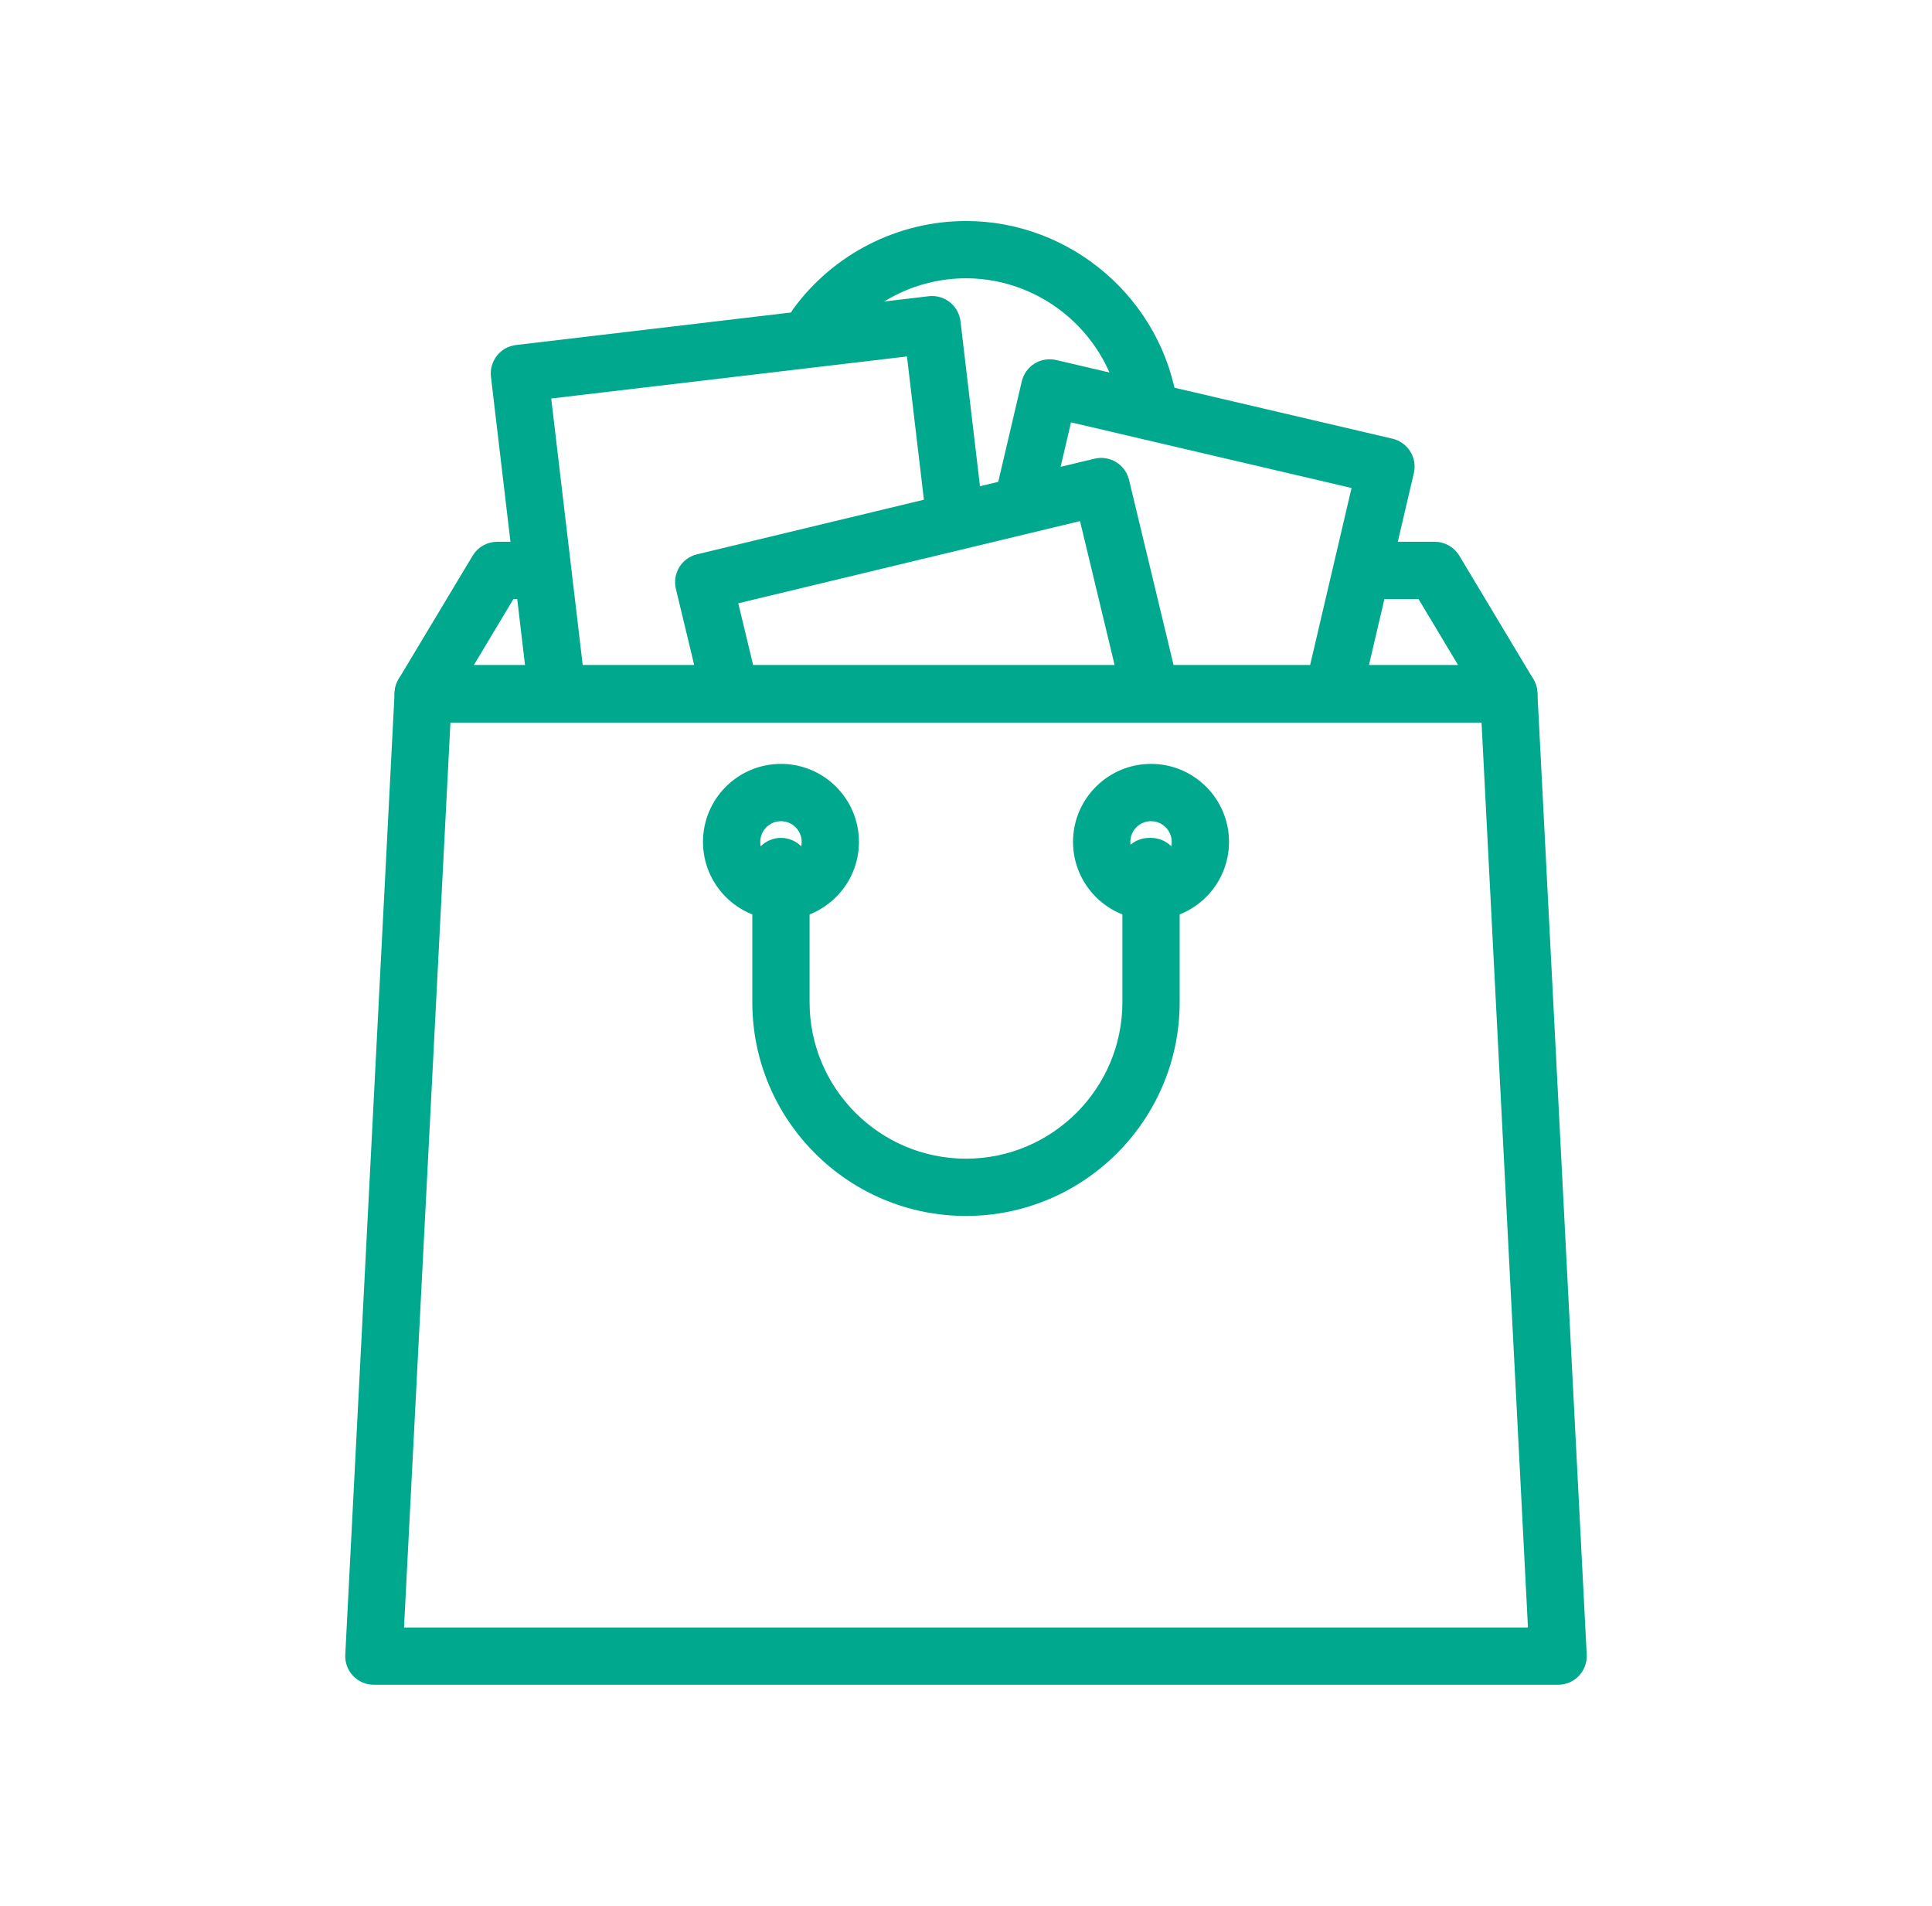
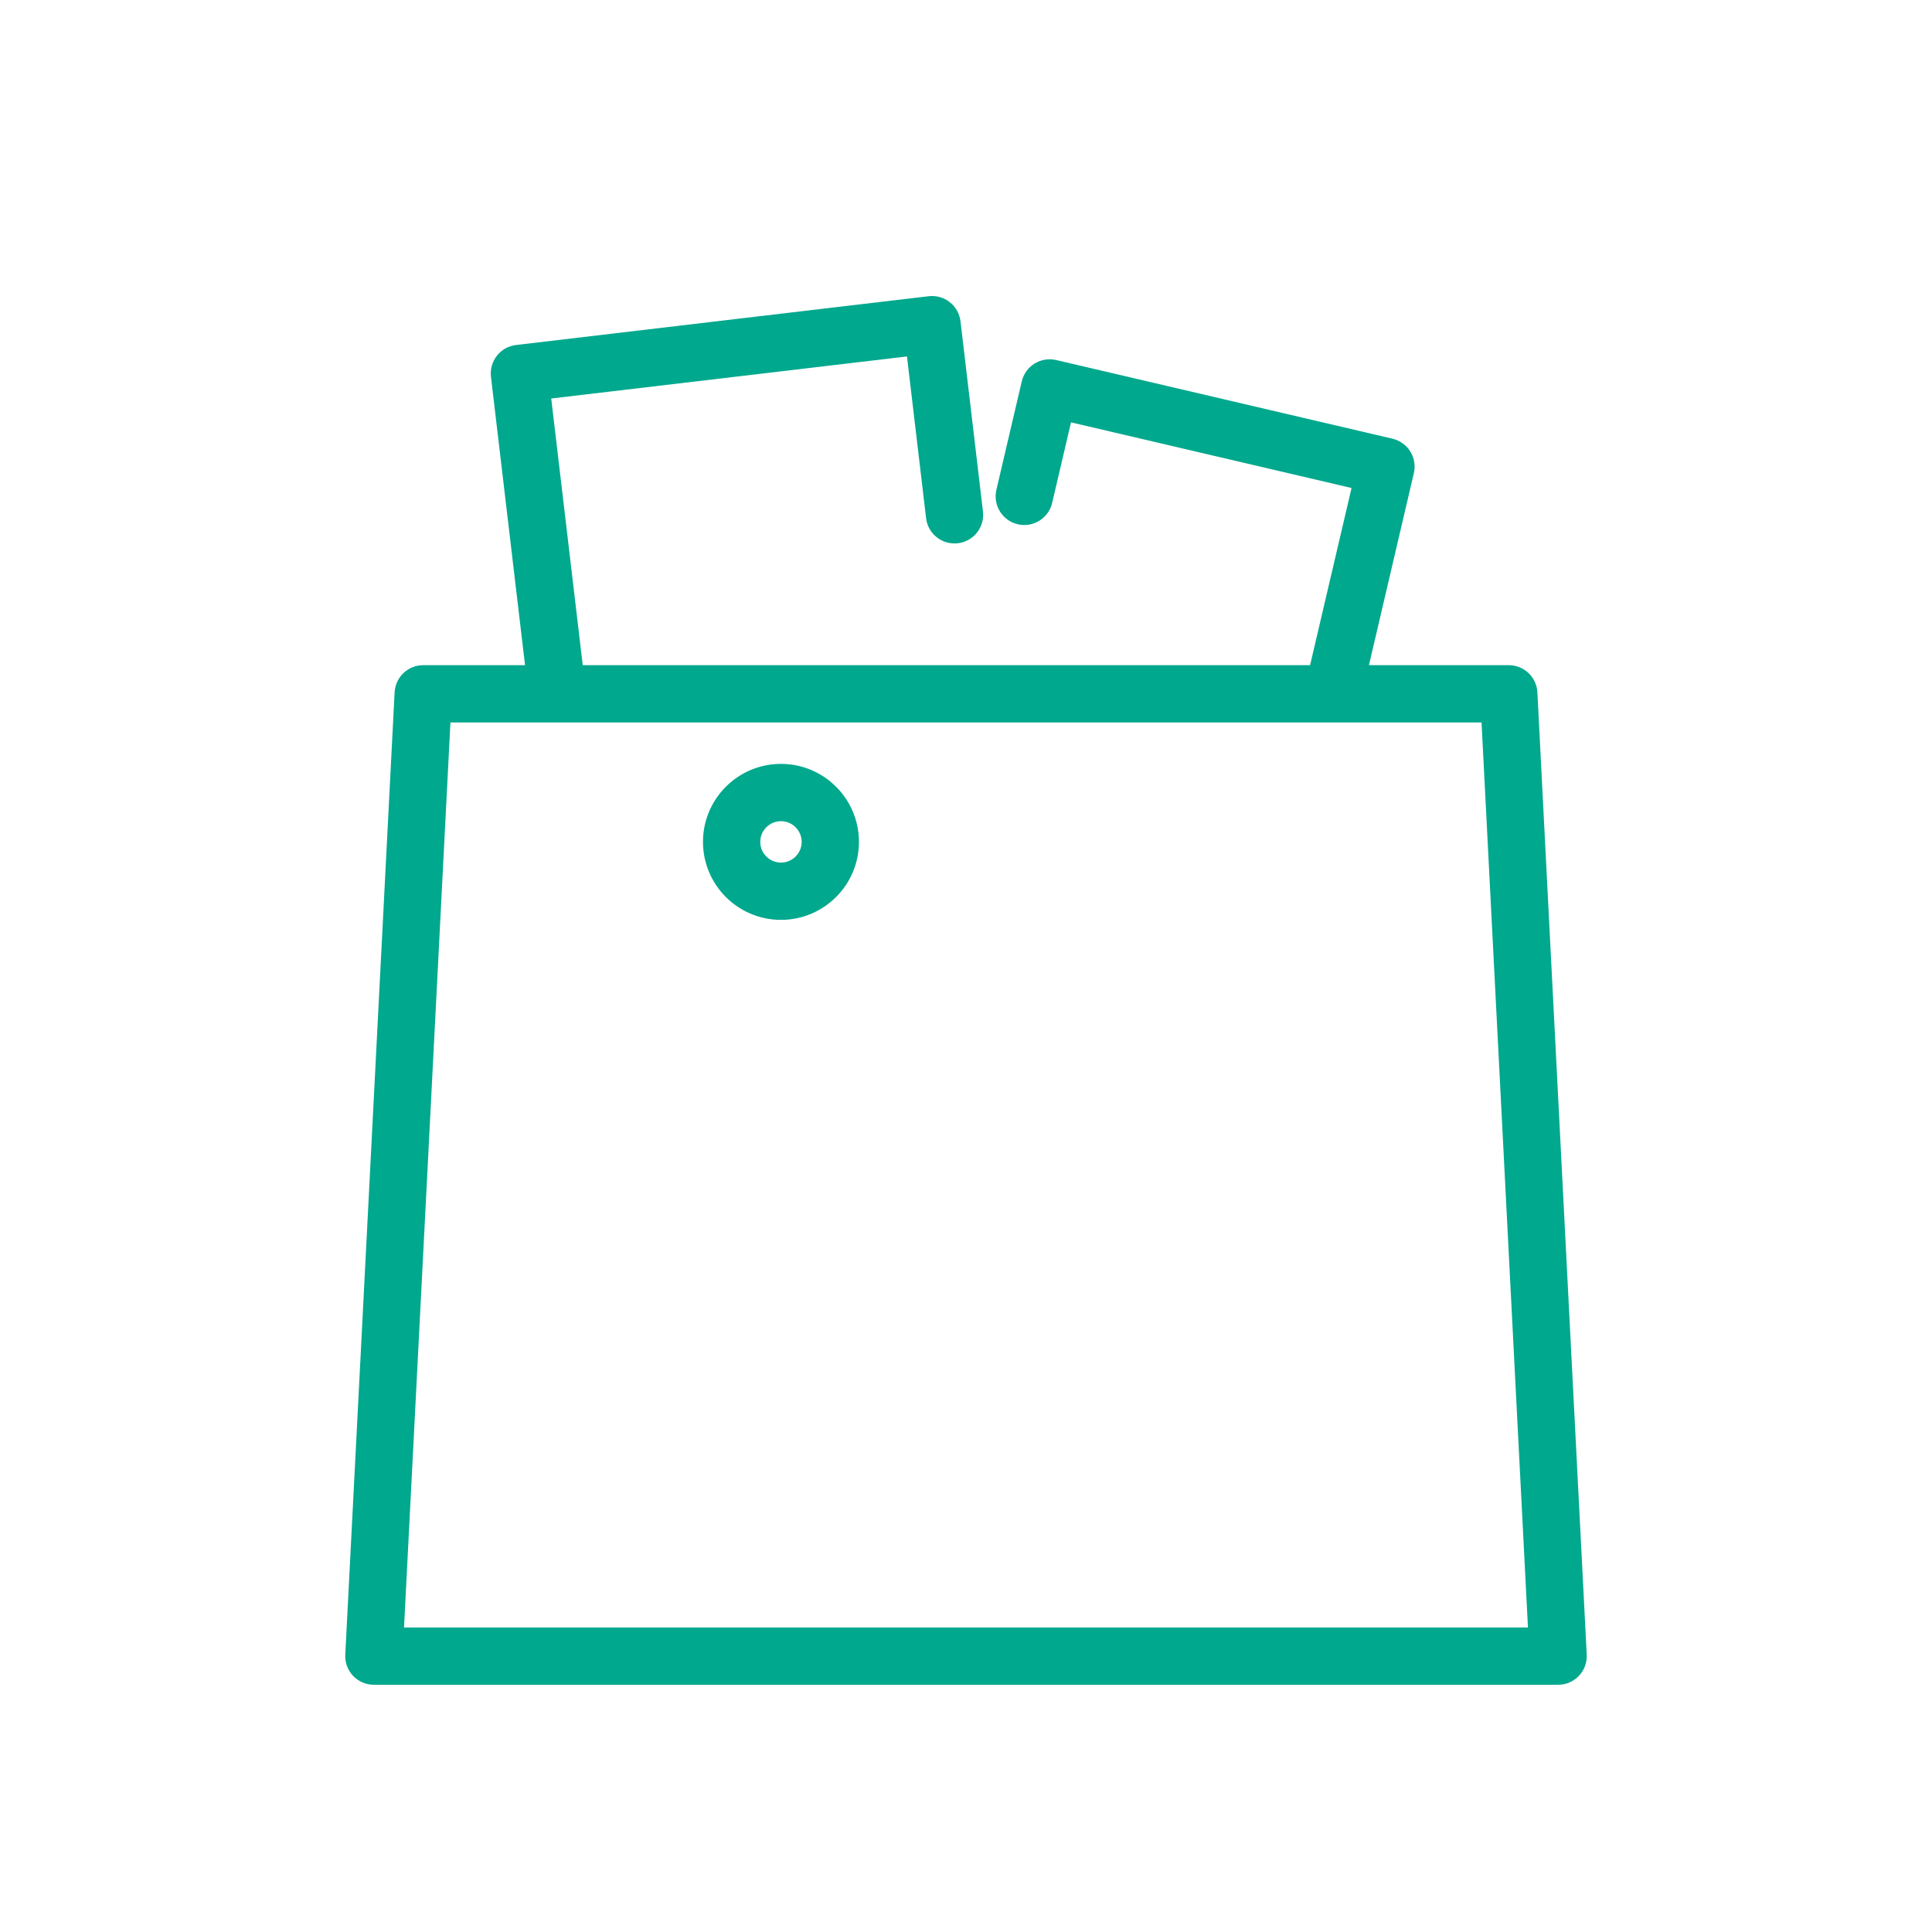
<svg xmlns="http://www.w3.org/2000/svg" width="73" height="72" viewBox="0 0 73 72" fill="none">
-   <path d="M44.343 15.296C43.791 11.422 40.418 8.5 36.5 8.5C33.979 8.5 31.586 9.716 30.098 11.754C29.794 12.17 29.885 12.753 30.3 13.057C30.715 13.36 31.299 13.27 31.602 12.854C32.742 11.295 34.572 10.364 36.499 10.364C39.496 10.364 42.075 12.598 42.498 15.559C42.564 16.024 42.963 16.36 43.419 16.36C43.463 16.36 43.508 16.357 43.552 16.351C44.062 16.278 44.416 15.806 44.343 15.296Z" fill="#00A88D" stroke="#00A88D" stroke-width="0.3" />
-   <path d="M57.807 25.732L55.011 21.071C54.842 20.79 54.539 20.618 54.211 20.618H51.531C51.017 20.618 50.599 21.036 50.599 21.55C50.599 22.065 51.017 22.482 51.531 22.482H53.684L55.361 25.279H17.637L19.315 22.482H20.302C20.817 22.482 21.234 22.065 21.234 21.55C21.234 21.036 20.817 20.618 20.302 20.618H18.787C18.46 20.618 18.156 20.79 17.988 21.071L15.191 25.732C15.018 26.02 15.014 26.379 15.18 26.671C15.345 26.963 15.655 27.144 15.991 27.144H57.008C57.344 27.144 57.653 26.963 57.819 26.671C57.984 26.379 57.98 26.02 57.807 25.732Z" fill="#00A88D" stroke="#00A88D" stroke-width="0.3" />
  <path d="M53.16 17.137C53.03 16.926 52.821 16.777 52.581 16.72L39.873 13.748C39.632 13.692 39.379 13.734 39.168 13.864C38.959 13.994 38.809 14.203 38.753 14.444L37.794 18.54C37.677 19.041 37.988 19.543 38.49 19.66C38.991 19.777 39.493 19.466 39.61 18.964L40.356 15.776L51.248 18.324L49.536 25.641C49.419 26.143 49.73 26.644 50.232 26.761C50.304 26.778 50.375 26.785 50.445 26.785C50.869 26.785 51.252 26.495 51.352 26.066L53.276 17.84C53.332 17.6 53.291 17.346 53.16 17.137Z" fill="#00A88D" stroke="#00A88D" stroke-width="0.3" />
  <path d="M36.992 19.341L36.143 12.156C36.114 11.911 35.989 11.687 35.794 11.534C35.6 11.381 35.354 11.311 35.108 11.34L19.516 13.183C19.005 13.243 18.64 13.707 18.7 14.218L20.116 26.2C20.172 26.675 20.575 27.023 21.041 27.023C21.077 27.023 21.114 27.021 21.152 27.017C21.662 26.956 22.028 26.493 21.968 25.981L20.661 14.924L34.401 13.3L35.141 19.559C35.201 20.07 35.662 20.433 36.176 20.375C36.687 20.315 37.052 19.852 36.992 19.341Z" fill="#00A88D" stroke="#00A88D" stroke-width="0.3" />
-   <path d="M44.365 25.858L42.514 18.163C42.456 17.923 42.305 17.715 42.095 17.586C41.884 17.458 41.632 17.418 41.39 17.475L26.373 21.087C25.872 21.207 25.564 21.711 25.684 22.211L26.609 26.057C26.729 26.558 27.233 26.867 27.733 26.746C28.234 26.625 28.542 26.122 28.422 25.621L27.715 22.681L40.919 19.506L42.551 26.294C42.654 26.721 43.036 27.008 43.457 27.008C43.529 27.008 43.603 27 43.676 26.982C44.177 26.862 44.485 26.358 44.365 25.858Z" fill="#00A88D" stroke="#00A88D" stroke-width="0.3" />
  <path d="M57.94 26.164C57.914 25.669 57.505 25.28 57.008 25.28H15.991C15.495 25.28 15.086 25.668 15.06 26.164L13.196 62.52C13.182 62.775 13.275 63.025 13.451 63.21C13.627 63.395 13.871 63.5 14.127 63.5H58.872C59.128 63.5 59.372 63.395 59.549 63.21C59.725 63.025 59.817 62.775 59.804 62.52L57.94 26.164ZM15.108 61.635L16.877 27.144H56.122L57.891 61.635H15.108Z" fill="#00A88D" stroke="#00A88D" stroke-width="0.3" />
-   <path d="M43.491 29.009C41.949 29.009 40.694 30.263 40.694 31.805C40.694 33.348 41.949 34.602 43.491 34.602C45.033 34.602 46.288 33.348 46.288 31.805C46.288 30.263 45.033 29.009 43.491 29.009ZM43.491 32.738C42.977 32.738 42.559 32.32 42.559 31.806C42.559 31.292 42.977 30.874 43.491 30.874C44.005 30.874 44.423 31.292 44.423 31.806C44.423 32.32 44.005 32.738 43.491 32.738Z" fill="#00A88D" stroke="#00A88D" stroke-width="0.3" />
  <path d="M29.509 29.009C27.966 29.009 26.712 30.263 26.712 31.805C26.712 33.348 27.966 34.602 29.509 34.602C31.051 34.602 32.305 33.348 32.305 31.805C32.305 30.263 31.051 29.009 29.509 29.009ZM29.509 32.738C28.994 32.738 28.576 32.32 28.576 31.806C28.576 31.292 28.994 30.874 29.509 30.874C30.023 30.874 30.441 31.292 30.441 31.806C30.441 32.32 30.023 32.738 29.509 32.738Z" fill="#00A88D" stroke="#00A88D" stroke-width="0.3" />
-   <path d="M43.491 31.805H43.419C42.905 31.805 42.487 32.223 42.487 32.737C42.487 32.865 42.513 32.986 42.559 33.097V37.864C42.559 41.205 39.841 43.924 36.5 43.924C33.159 43.924 30.44 41.206 30.44 37.864V32.738C30.44 32.223 30.023 31.805 29.508 31.805C28.994 31.805 28.576 32.223 28.576 32.738V37.865C28.576 42.234 32.131 45.788 36.5 45.788C40.869 45.788 44.423 42.234 44.423 37.865V32.738C44.423 32.223 44.006 31.805 43.491 31.805Z" fill="#00A88D" stroke="#00A88D" stroke-width="0.3" />
</svg>